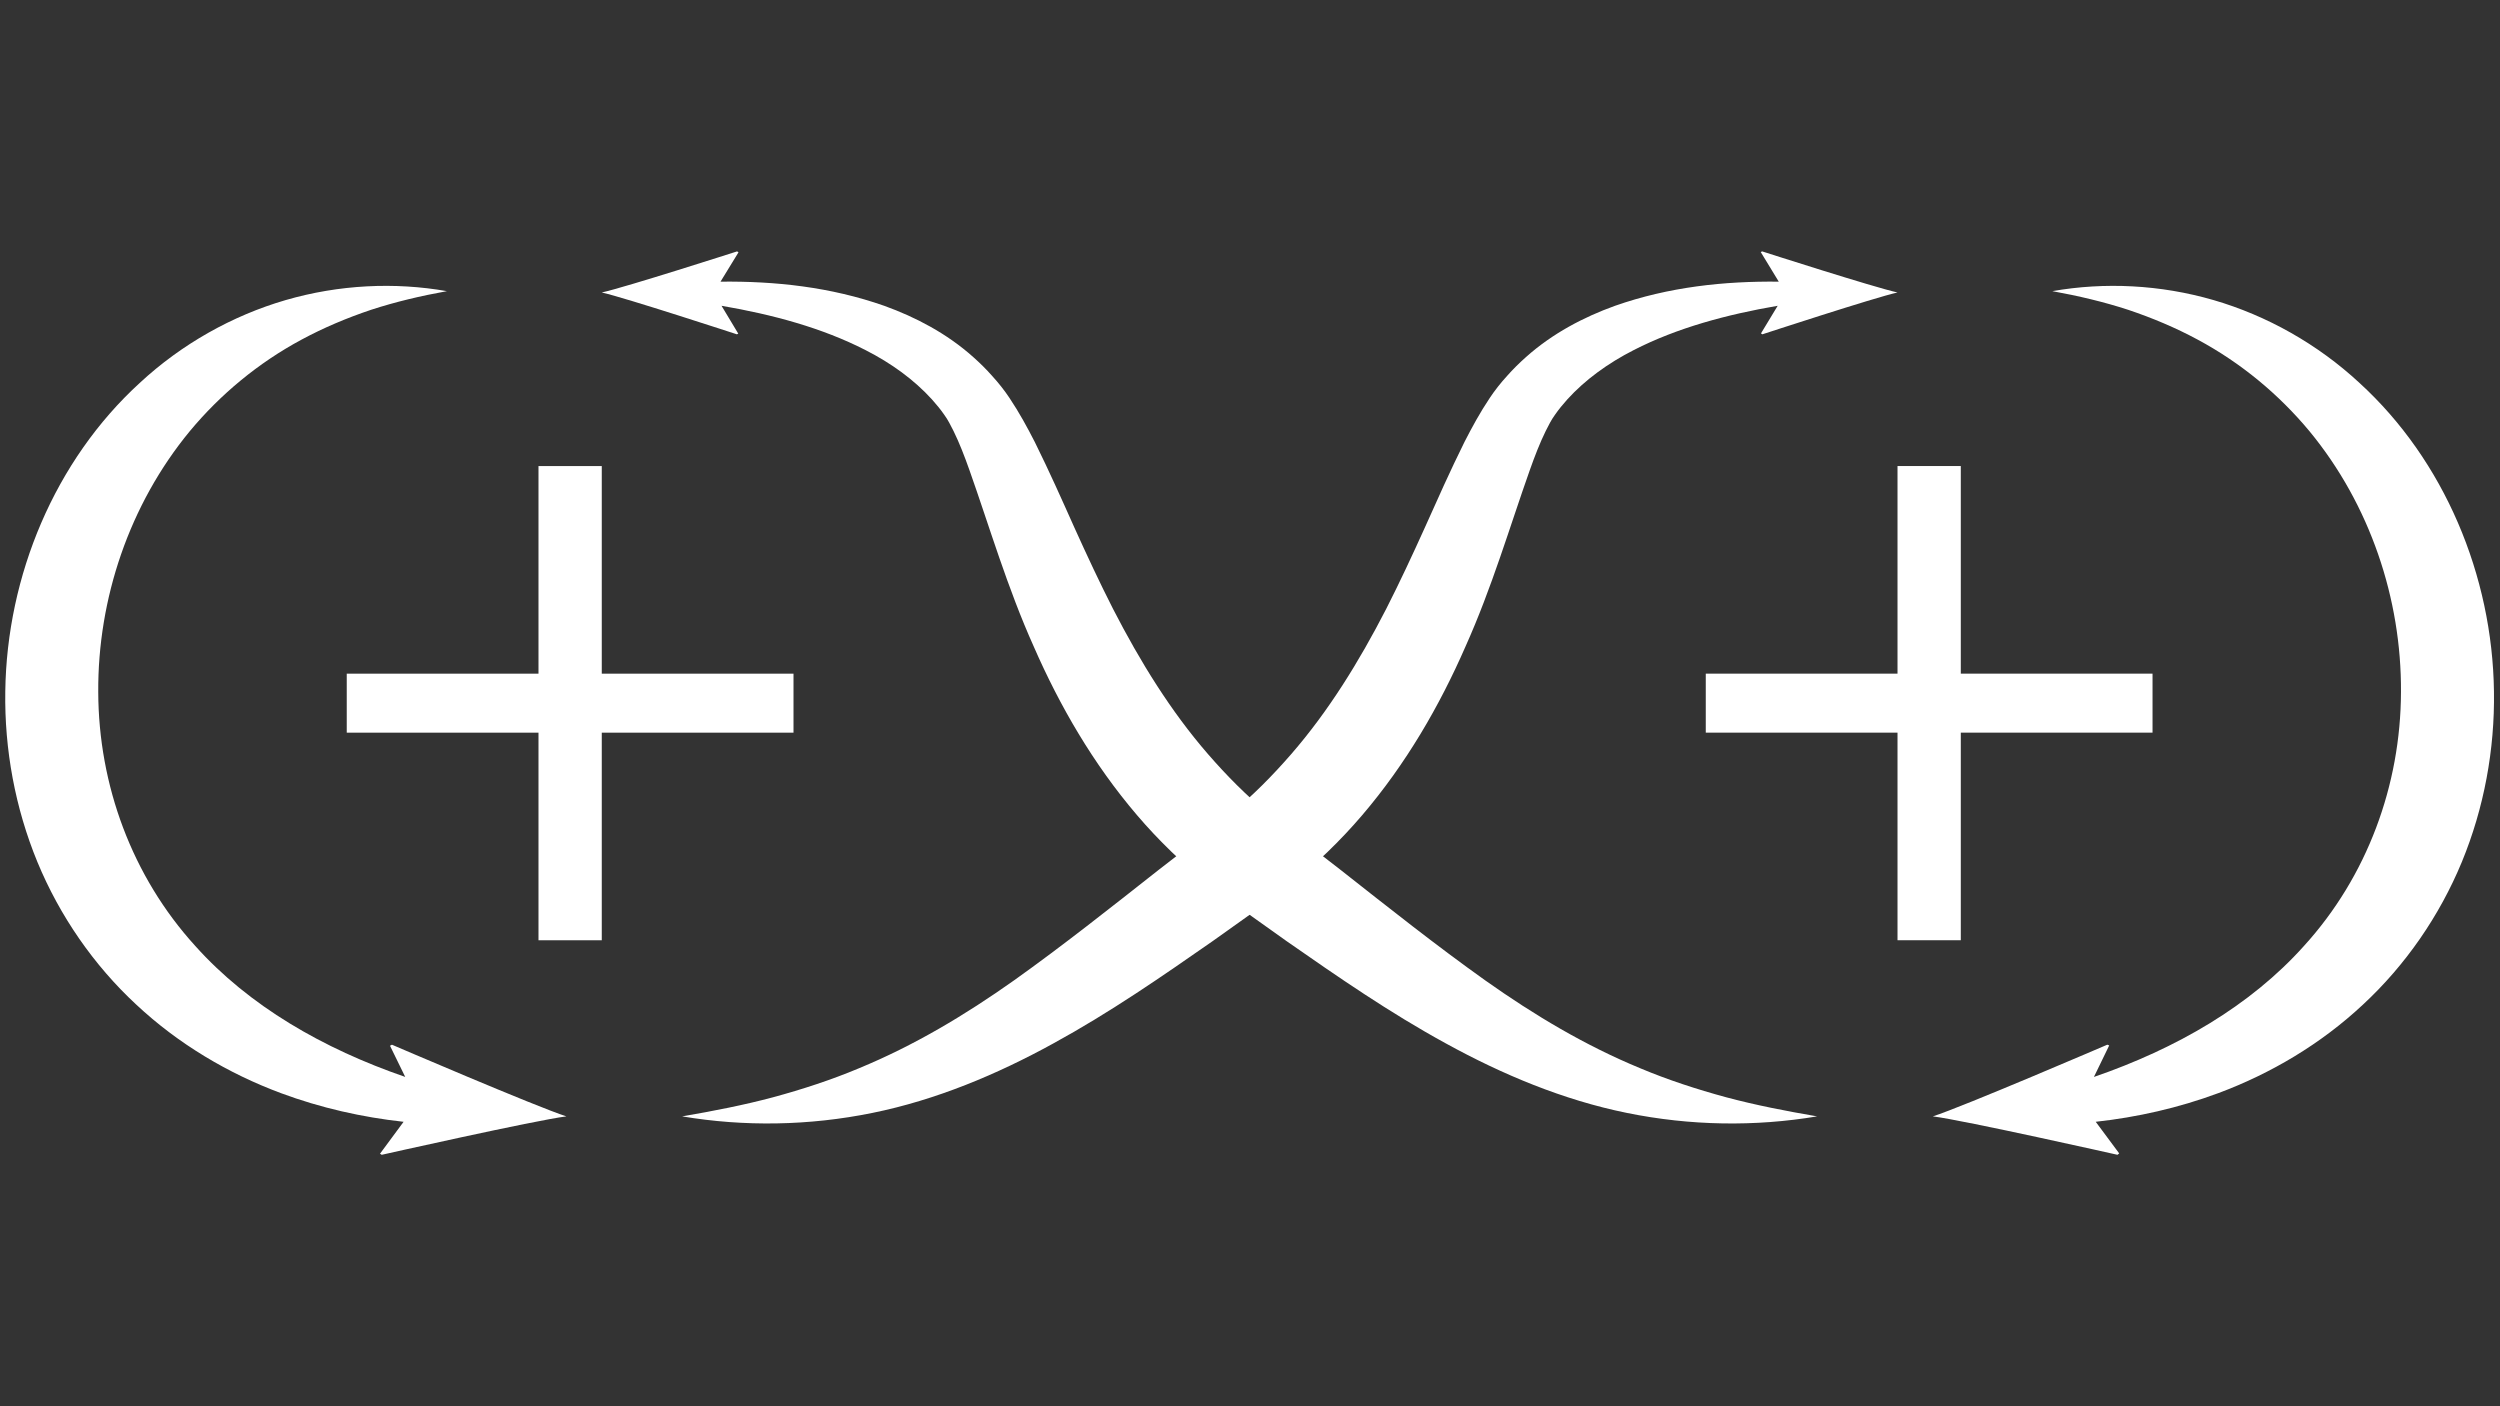
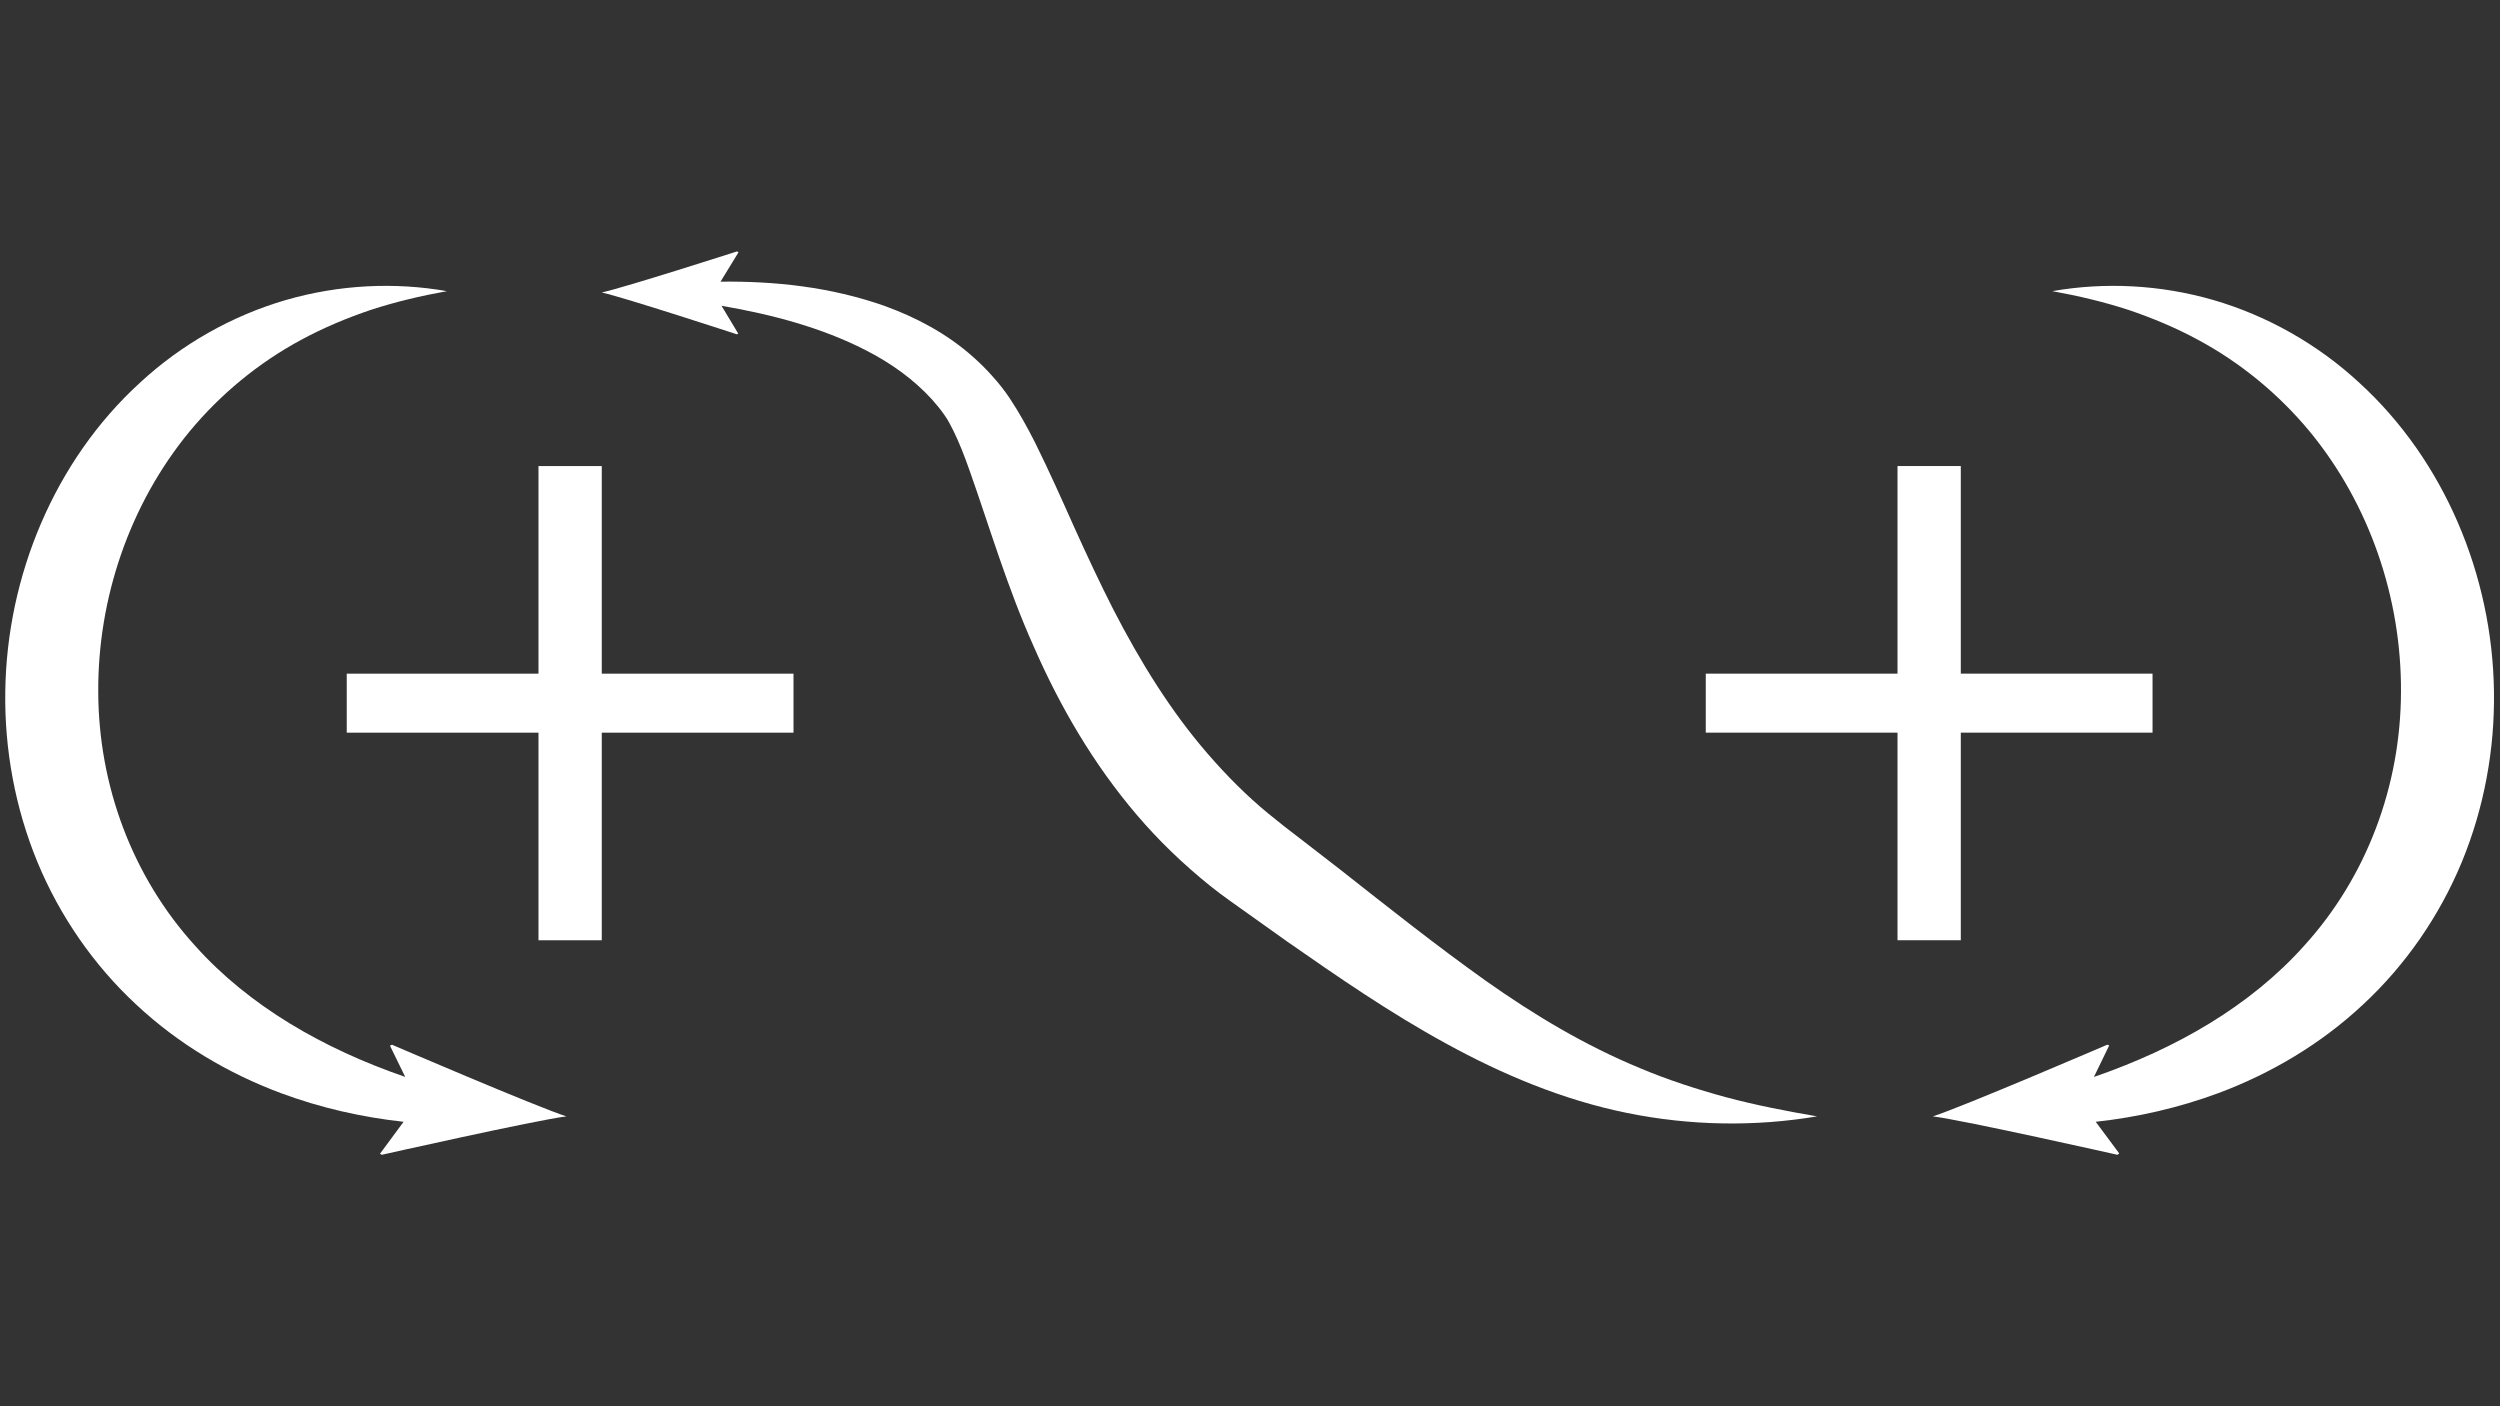
<svg xmlns="http://www.w3.org/2000/svg" version="1.1" id="Ebene_1" x="0px" y="0px" width="1920px" height="1080px" viewBox="0 0 1920 1080" enable-background="new 0 0 1920 1080" xml:space="preserve">
  <rect x="0" y="0" width="1920" height="1080" fill="#333333" stroke="none" />
  <path fill="#FFFFFF" d="M1325.677,842.7c-22.667-6.164-44.717-13.351-65.896-22.249c-42.478-17.522-81.524-40.897-119.116-67.506  c-37.52-26.702-74.223-55.845-111.564-85.238l-28.268-21.873l-14.206-10.931l-12.643-10.149  c-16.709-13.706-31.961-29.143-46.24-45.592c-28.608-32.95-52.054-70.938-72.881-111.429  c-10.338-20.298-20.094-41.243-29.782-62.646c-9.606-21.487-19.299-43.297-30.402-65.681c-5.71-11.14-11.792-22.426-19.442-33.847  c-3.789-5.716-8.527-11.682-13.229-16.803c-4.559-5.194-9.482-10.014-14.569-14.541c-20.399-18.211-44.205-30.624-68.2-39.303  c-41.579-14.634-84.174-19.056-125.887-18.597l13.805-22.541l-1.066-0.709c0,0-86.238,27.714-103.94,31.553  c17.68,3.952,103.766,32.136,103.766,32.136l1.063-0.521l-12.858-21.393c39.123,6.717,77.188,16.918,110.569,34.024  c19.698,10.013,37.308,22.759,51.024,37.873c3.41,3.797,6.628,7.708,9.48,11.829c2.935,4.016,4.82,7.979,7.13,12.485  c4.467,9.085,8.466,19.433,12.24,30.113c15.241,42.996,29.055,90.193,49.386,135.462c19.87,45.488,45.649,90.046,79.251,129.38  c16.747,19.662,35.584,37.716,55.816,54.05c5.051,4.101,10.306,7.939,15.571,11.746l14.506,10.325l29.07,20.705  c39.161,27.276,79.037,54.916,122.387,78.583c43.13,23.73,90.005,43.401,138.862,53.302c48.799,9.95,98.557,10.648,146.115,2.659  C1371.737,853.297,1348.372,848.76,1325.677,842.7z" />
-   <path fill="#FFFFFF" d="M1353.328,193.065l-1.064,0.521l13.831,22.729c-41.723-0.459-84.331,3.963-125.923,18.597  c-23.985,8.679-47.799,21.091-68.195,39.303c-5.084,4.527-10.008,9.335-14.572,14.53c-4.699,5.122-9.433,11.098-13.219,16.814  c-7.657,11.421-13.738,22.708-19.454,33.847c-11.092,22.384-20.788,44.184-30.399,65.67c-9.685,21.414-19.441,42.349-29.779,62.657  c-20.829,40.491-44.273,78.479-72.884,111.418c-14.279,16.449-29.529,31.896-46.241,45.603l-12.639,10.149l-14.209,10.931  l-28.267,21.863c-37.338,29.393-74.041,58.546-111.564,85.248c-37.597,26.608-76.638,49.983-119.114,67.506  c-21.177,8.898-43.232,16.085-65.9,22.249c-22.695,6.06-46.057,10.597-69.852,14.676c47.553,7.989,97.322,7.291,146.122-2.659  c48.856-9.9,95.729-29.571,138.859-53.302c43.352-23.667,83.232-51.307,122.391-78.583l29.073-20.705l14.5-10.325  c5.268-3.807,10.521-7.646,15.569-11.746c20.225-16.334,39.076-34.398,55.819-54.061c33.596-39.323,59.369-83.882,79.245-129.37  c20.329-45.269,34.149-92.466,49.389-135.462c3.775-10.68,7.78-21.028,12.239-30.113c2.312-4.506,4.198-8.469,7.136-12.485  c2.853-4.121,6.065-8.032,9.476-11.829c13.716-15.114,31.328-27.86,51.021-37.884c33.366-17.096,71.428-27.296,110.537-34.014  l-12.824,21.205l1.074,0.709c0,0,86.073-28.193,103.759-32.136C1439.562,220.769,1353.328,193.065,1353.328,193.065z" />
  <path fill="#FFFFFF" d="M1915.361,531.046c-1.168-88.941-38.103-177.382-103.236-236.919  c-32.188-29.883-71.214-51.767-112.148-63.679c-40.992-11.881-83.685-13.883-123.785-6.842c20.084,3.629,39.547,8.229,58.26,14.332  c18.66,6.279,36.518,13.81,53.295,22.853c33.592,18.045,62.5,42.223,85.88,70.323c46.567,56.481,70.751,128.849,70.328,200.34  c-0.208,71.595-26.014,141.751-74.485,195.009c-41.289,46.135-98.255,78.929-161.339,100.635l11.739-24.209l-1.476-0.554  c0,0-110.955,47.688-133.965,55.042c23.964,2.993,141.794,29.508,141.794,29.508l1.324-1.063l-18.035-24.282  c31.729-3.484,63.459-10.607,94.24-22.04c40.152-14.968,78.636-37.634,111.074-68.018c32.564-30.197,58.693-67.985,75.852-109.448  C1907.784,620.53,1916.035,575.595,1915.361,531.046z" />
  <path fill="#FFFFFF" d="M301.016,802.334l-1.497,0.803l11.687,23.938c-63.052-21.706-119.987-54.5-161.261-100.613  c-48.468-53.258-74.281-123.414-74.493-195.009c-0.417-71.491,23.769-143.858,70.336-200.34c23.38-28.1,52.293-52.278,85.885-70.323  c16.775-9.043,34.63-16.574,53.29-22.853c18.713-6.102,38.181-10.702,58.26-14.332c-40.105-7.041-82.797-5.039-123.789,6.842  c-40.928,11.912-79.963,33.795-112.147,63.679C42.151,353.664,5.221,442.105,4.058,531.046  c-0.677,44.548,7.574,89.484,24.674,130.986c17.158,41.463,43.284,79.251,75.856,109.448c32.438,30.384,70.924,53.05,111.072,68.018  c30.799,11.441,62.549,18.556,94.294,22.04l-18.112,24.522l1.346,0.823c0,0,117.828-26.504,141.797-29.508  C411.977,850.033,301.016,802.334,301.016,802.334z" />
  <g>
    <path fill="#FFFFFF" d="M413.56,562.671H266.301v-45.31H413.56V357.919h48.6v159.442h147.254v45.31H462.16v159.431h-48.6V562.671z" />
  </g>
  <g>
    <path fill="#FFFFFF" d="M1457.289,562.671h-147.258v-45.31h147.258V357.919h48.602v159.442h147.253v45.31h-147.253v159.431h-48.602   V562.671z" />
  </g>
</svg>